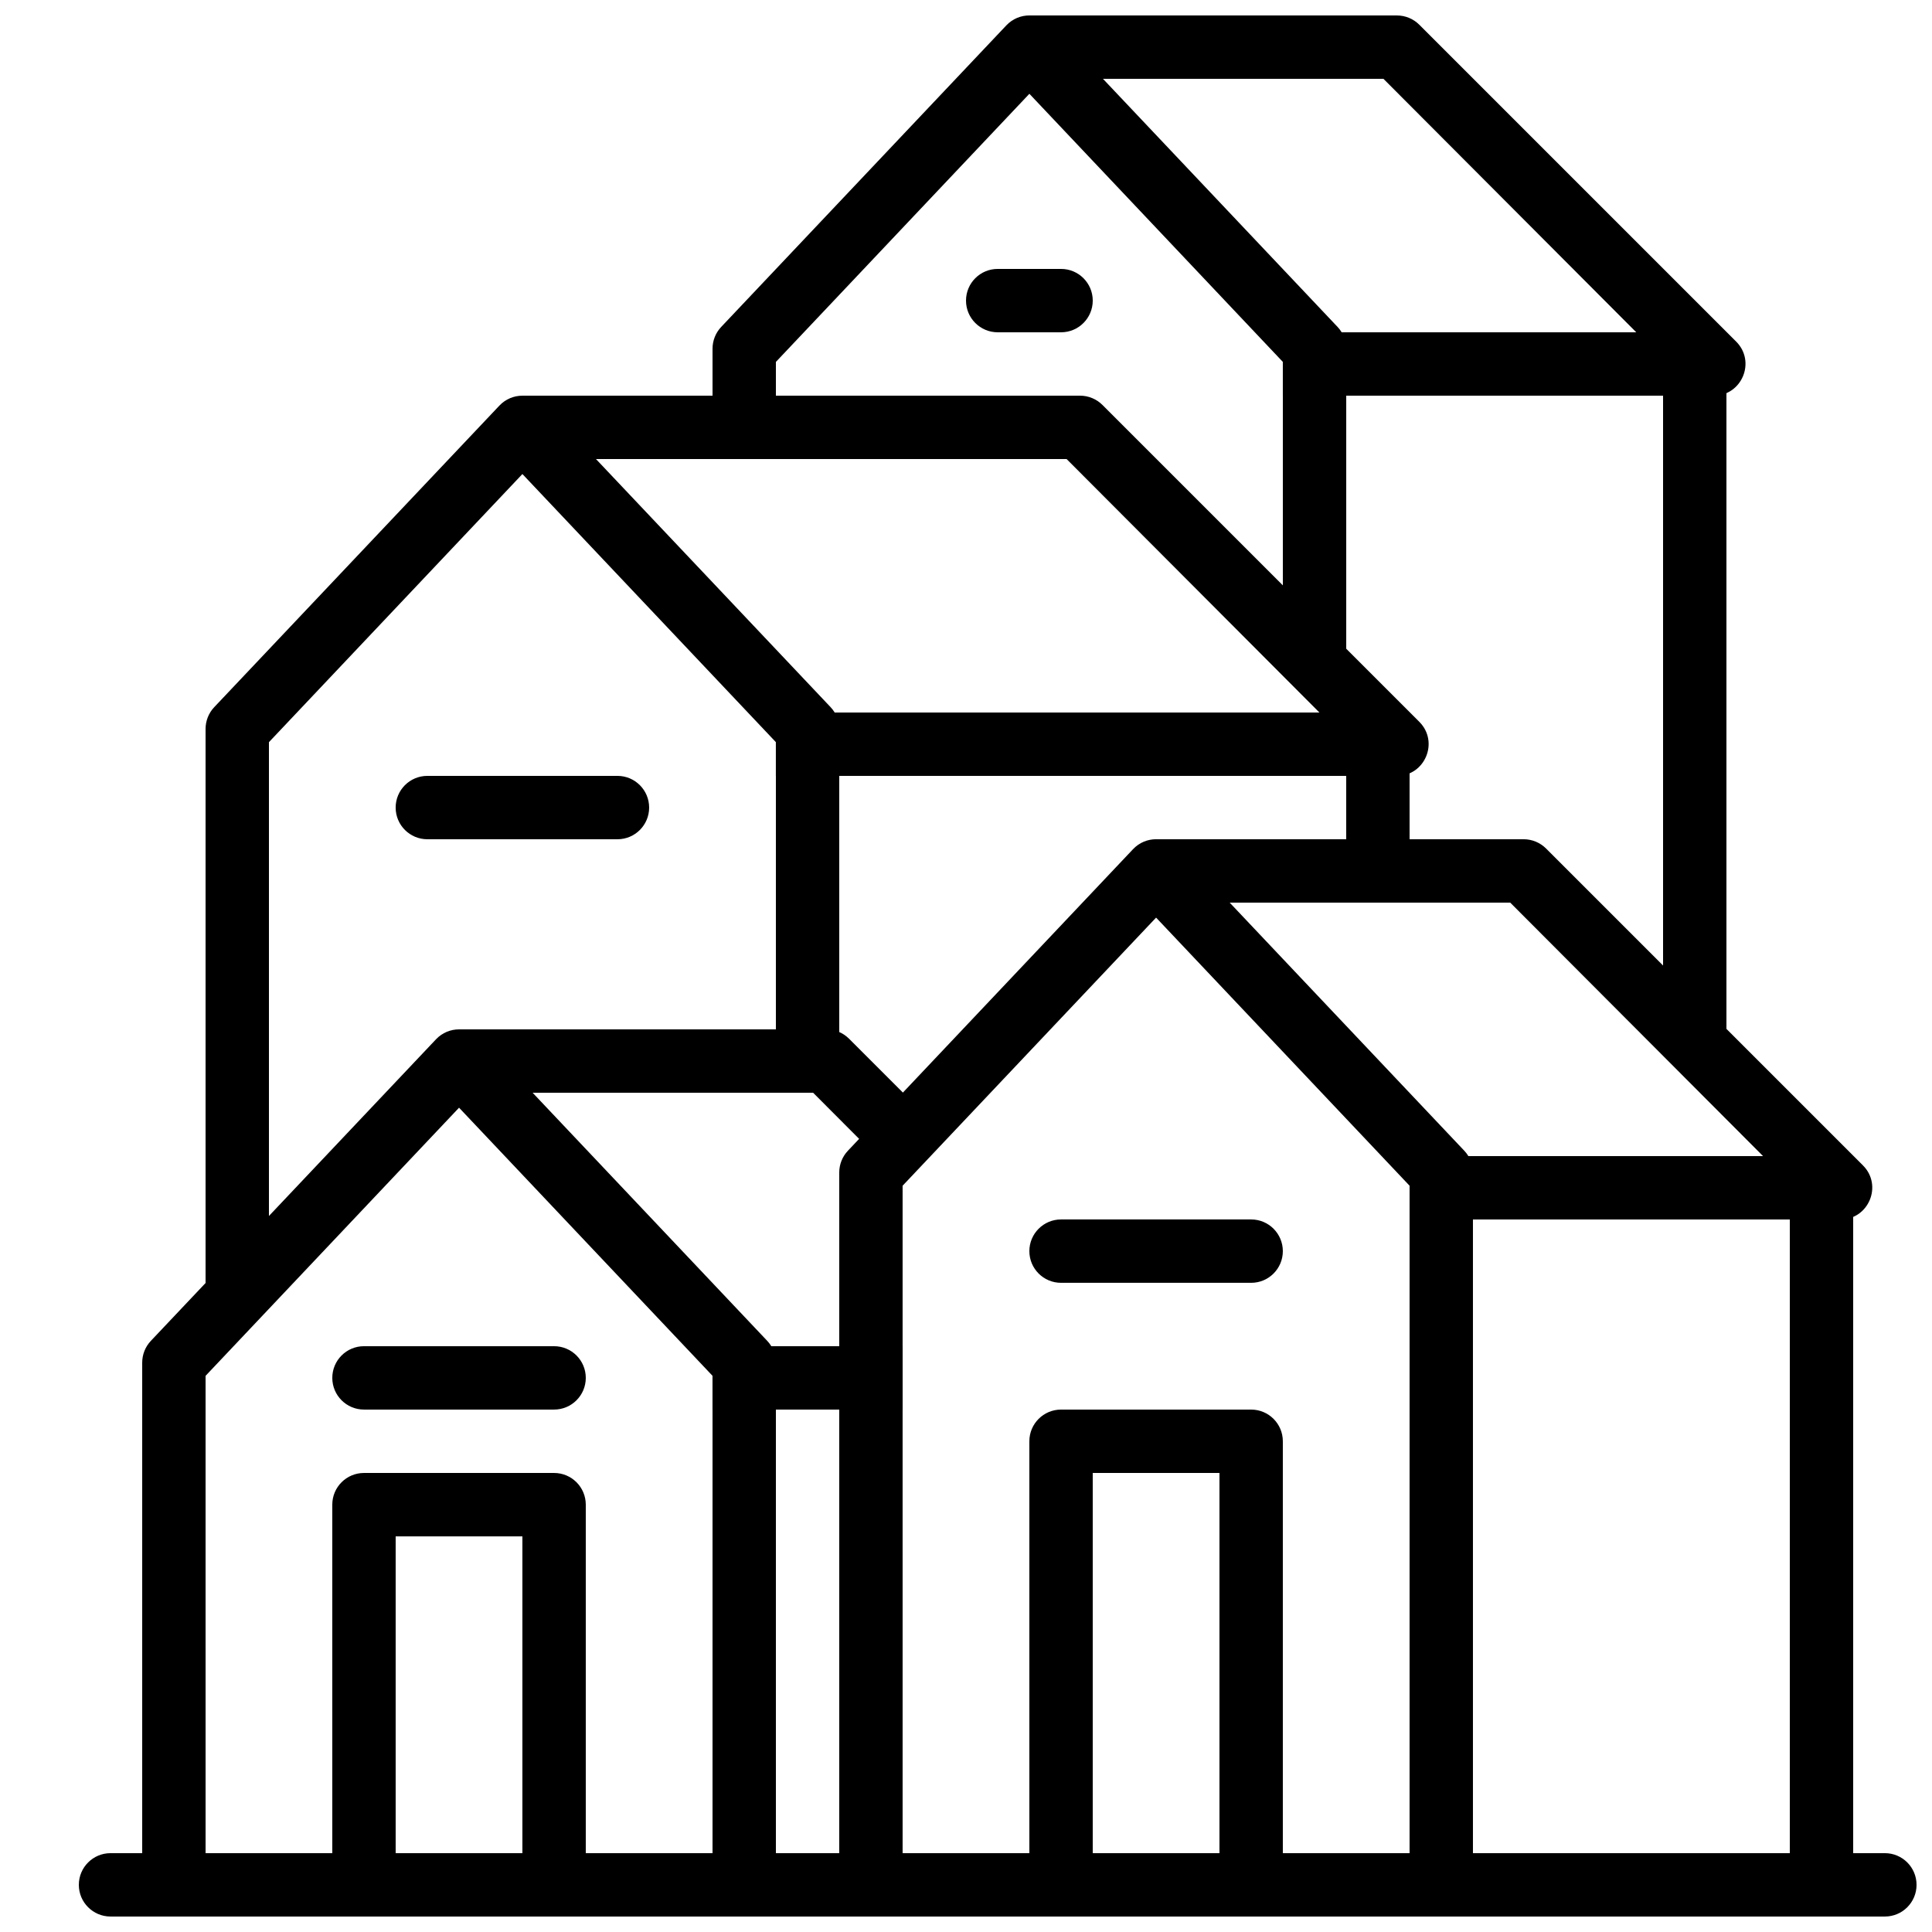
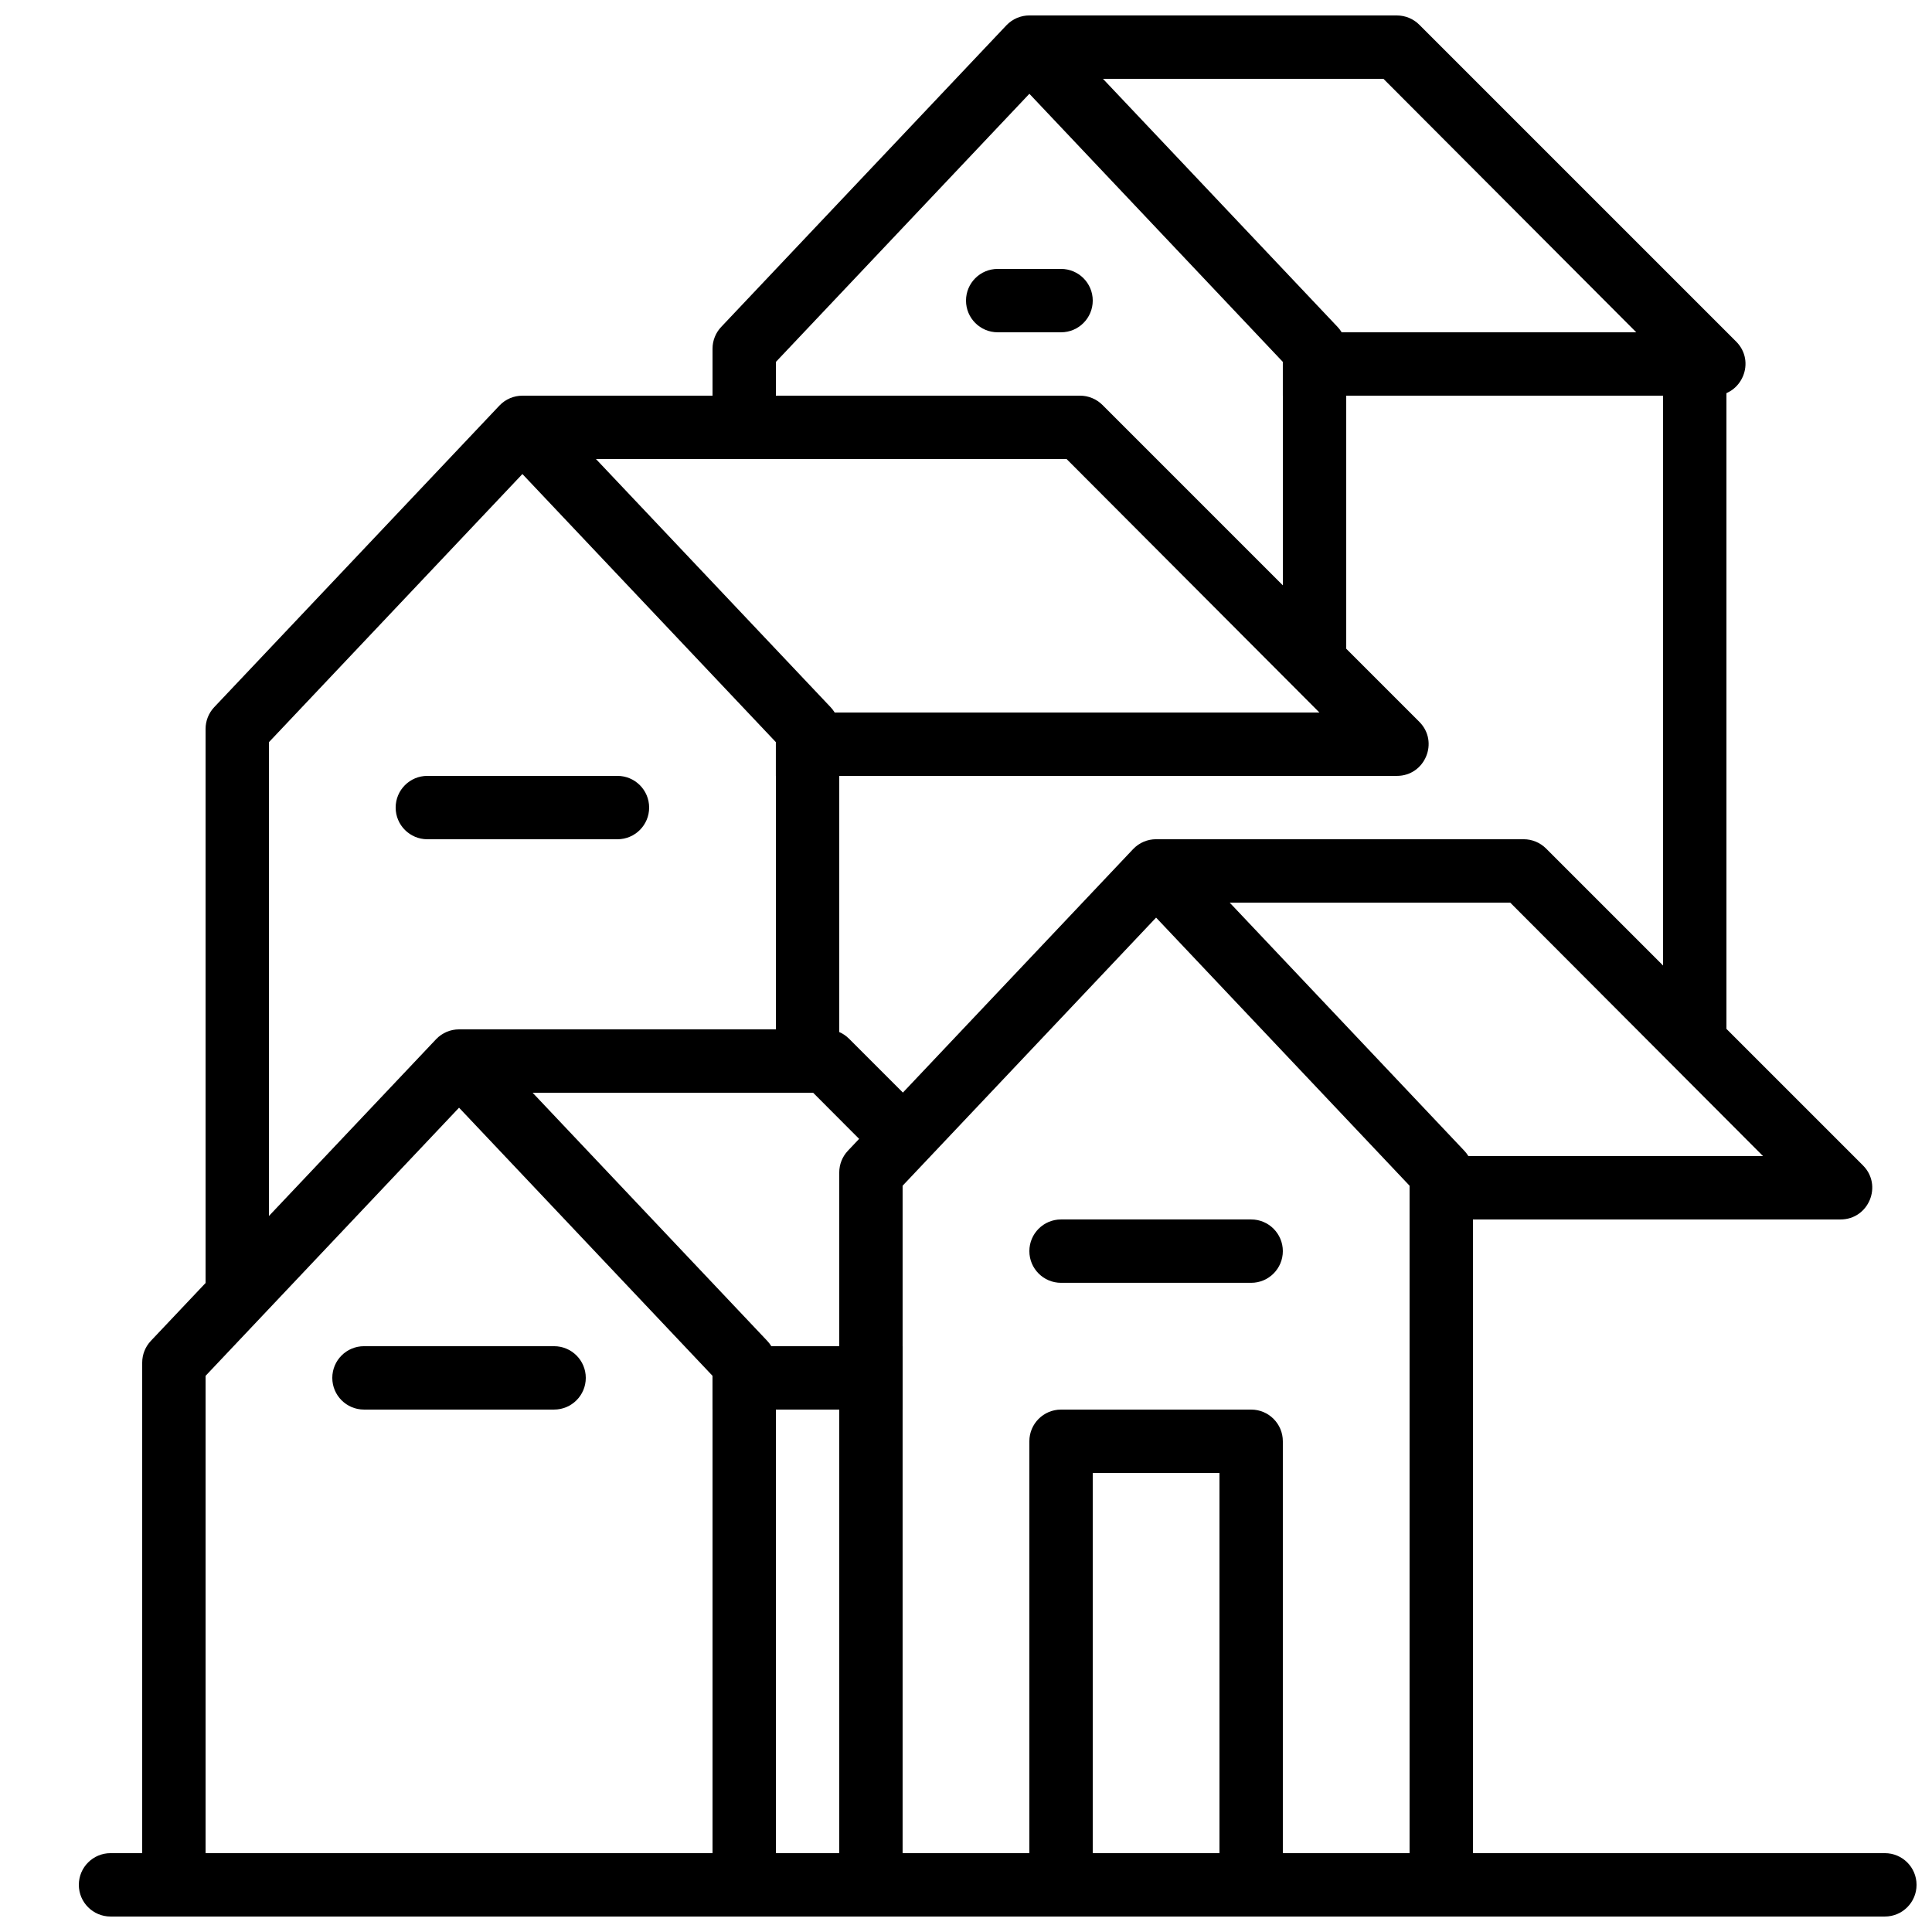
<svg xmlns="http://www.w3.org/2000/svg" width="800px" height="800px" version="1.1" viewBox="144 144 512 512">
  <defs>
    <clipPath id="h">
      <path d="m164 635h487.9v16.902h-487.9z" />
    </clipPath>
    <clipPath id="g">
-       <path d="m232 534h68v117.9h-68z" />
+       <path d="m232 534v117.9h-68z" />
    </clipPath>
    <clipPath id="f">
      <path d="m416 517h68v134.9h-68z" />
    </clipPath>
    <clipPath id="e">
      <path d="m181 416h169v235.9h-169z" />
    </clipPath>
    <clipPath id="d">
      <path d="m332 148.09h169v184.91h-169z" />
    </clipPath>
    <clipPath id="c">
      <path d="m618 450h18v201.9h-18z" />
    </clipPath>
    <clipPath id="b">
      <path d="m366 366h169v285.9h-169z" />
    </clipPath>
    <clipPath id="a">
      <path d="m416 148.09h191v100.91h-191z" />
    </clipPath>
  </defs>
  <g clip-path="url(#h)">
    <path d="m643.51 651.9c4.637 0 8.395-3.758 8.395-8.395 0-4.641-3.758-8.398-8.395-8.398h-470.22c-4.637 0-8.398 3.758-8.398 8.398 0 4.637 3.762 8.395 8.398 8.395z" fill-rule="evenodd" />
  </g>
  <path d="m290.84 517.55c4.637 0 8.398-3.762 8.398-8.398s-3.762-8.395-8.398-8.395h-50.383c-4.637 0-8.395 3.758-8.395 8.395s3.758 8.398 8.395 8.398z" fill-rule="evenodd" />
  <path d="m307.63 366.41c4.637 0 8.398-3.758 8.398-8.395 0-4.641-3.762-8.398-8.398-8.398h-50.379c-4.641 0-8.398 3.758-8.398 8.398 0 4.637 3.758 8.395 8.398 8.395z" fill-rule="evenodd" />
  <path d="m475.57 483.96c4.637 0 8.395-3.758 8.395-8.395 0-4.637-3.758-8.398-8.395-8.398h-50.383c-4.637 0-8.395 3.762-8.395 8.398 0 4.637 3.758 8.395 8.395 8.395z" fill-rule="evenodd" />
  <path d="m425.19 232.06c4.641 0 8.398-3.762 8.398-8.398 0-4.637-3.758-8.395-8.398-8.395h-16.793c-4.637 0-8.395 3.758-8.395 8.395 0 4.637 3.758 8.398 8.395 8.398z" fill-rule="evenodd" />
  <g clip-path="url(#g)">
    <path d="m232.06 542.75c0-4.641 3.758-8.398 8.395-8.398h50.383c4.637 0 8.398 3.758 8.398 8.398v109.16h-16.797v-100.76h-33.586v100.76h-16.793z" fill-rule="evenodd" />
  </g>
  <g clip-path="url(#f)">
    <path d="m416.79 525.95c0-4.637 3.758-8.395 8.395-8.395h50.383c4.637 0 8.395 3.758 8.395 8.395v125.95h-16.793v-117.55h-33.586v117.55h-16.793z" fill-rule="evenodd" />
  </g>
  <g clip-path="url(#e)">
    <path d="m198.48 508.61 67.172-71.059 67.176 71.059v143.29h16.793v-146.79c0-2.144-0.82-4.211-2.297-5.769l-75.57-79.922c-3.312-3.5-8.891-3.5-12.203 0l-75.57 79.922c-1.473 1.559-2.297 3.625-2.297 5.769v146.79h16.797z" fill-rule="evenodd" />
  </g>
  <path d="m215.27 340.68 67.172-71.055 67.176 71.055v92.91h16.793v-96.414c0-2.144-0.82-4.211-2.293-5.769l-75.574-79.918c-3.312-3.504-8.887-3.504-12.199 0l-75.574 79.918c-1.473 1.559-2.293 3.625-2.293 5.769v163.59l16.793-16.797z" fill-rule="evenodd" />
  <g clip-path="url(#d)">
    <path d="m349.62 239.91 67.176-71.055 67.172 71.055v76.117l16.797 16.793v-96.414c0-2.144-0.824-4.211-2.297-5.769l-75.57-79.918c-3.312-3.504-8.891-3.504-12.203 0l-75.57 79.918c-1.477 1.559-2.297 3.625-2.297 5.769v29.238h16.793z" fill-rule="evenodd" />
  </g>
  <path d="m332.82 500.76h50.383v16.793h-50.383z" fill-rule="evenodd" />
-   <path d="m500.76 332.82h16.793v50.383h-16.793z" fill-rule="evenodd" />
  <path d="m584.73 232.06h16.793v184.73h-16.793z" fill-rule="evenodd" />
  <g clip-path="url(#c)">
-     <path d="m618.32 450.38h16.793v201.52h-16.793z" fill-rule="evenodd" />
-   </g>
+     </g>
  <g clip-path="url(#b)">
    <path d="m383.2 458.23 67.176-71.055 67.176 71.055v193.67h16.793v-197.18c0-2.144-0.82-4.207-2.297-5.766l-75.57-79.922c-3.312-3.504-8.891-3.504-12.203 0l-75.57 79.922c-1.473 1.559-2.297 3.621-2.297 5.766v197.18h16.793z" fill-rule="evenodd" />
  </g>
  <g clip-path="url(#a)">
    <path d="m510.63 164.89 67 67.176h-93.668v16.793h114.2c7.481 0 11.227-9.043 5.938-14.336l-83.969-83.965c-1.574-1.578-3.711-2.461-5.938-2.461h-97.402v16.793z" fill-rule="evenodd" />
  </g>
  <path d="m426.66 265.65 67 67.176h-144.05v16.793h164.58c7.481 0 11.227-9.043 5.938-14.332l-83.969-83.969c-1.574-1.574-3.711-2.461-5.938-2.461h-147.79v16.793z" fill-rule="evenodd" />
  <path d="m544.22 383.2 67.004 67.176h-93.668v16.793h114.2c7.481 0 11.227-9.043 5.938-14.332l-83.969-83.969c-1.574-1.574-3.711-2.461-5.938-2.461h-97.402v16.793z" fill-rule="evenodd" />
  <path d="m359.49 433.59h-93.844v-16.793h97.402c2.227 0 4.363 0.883 5.938 2.457l22.355 22.355-8.141 8.805v6.953z" fill-rule="evenodd" />
</svg>